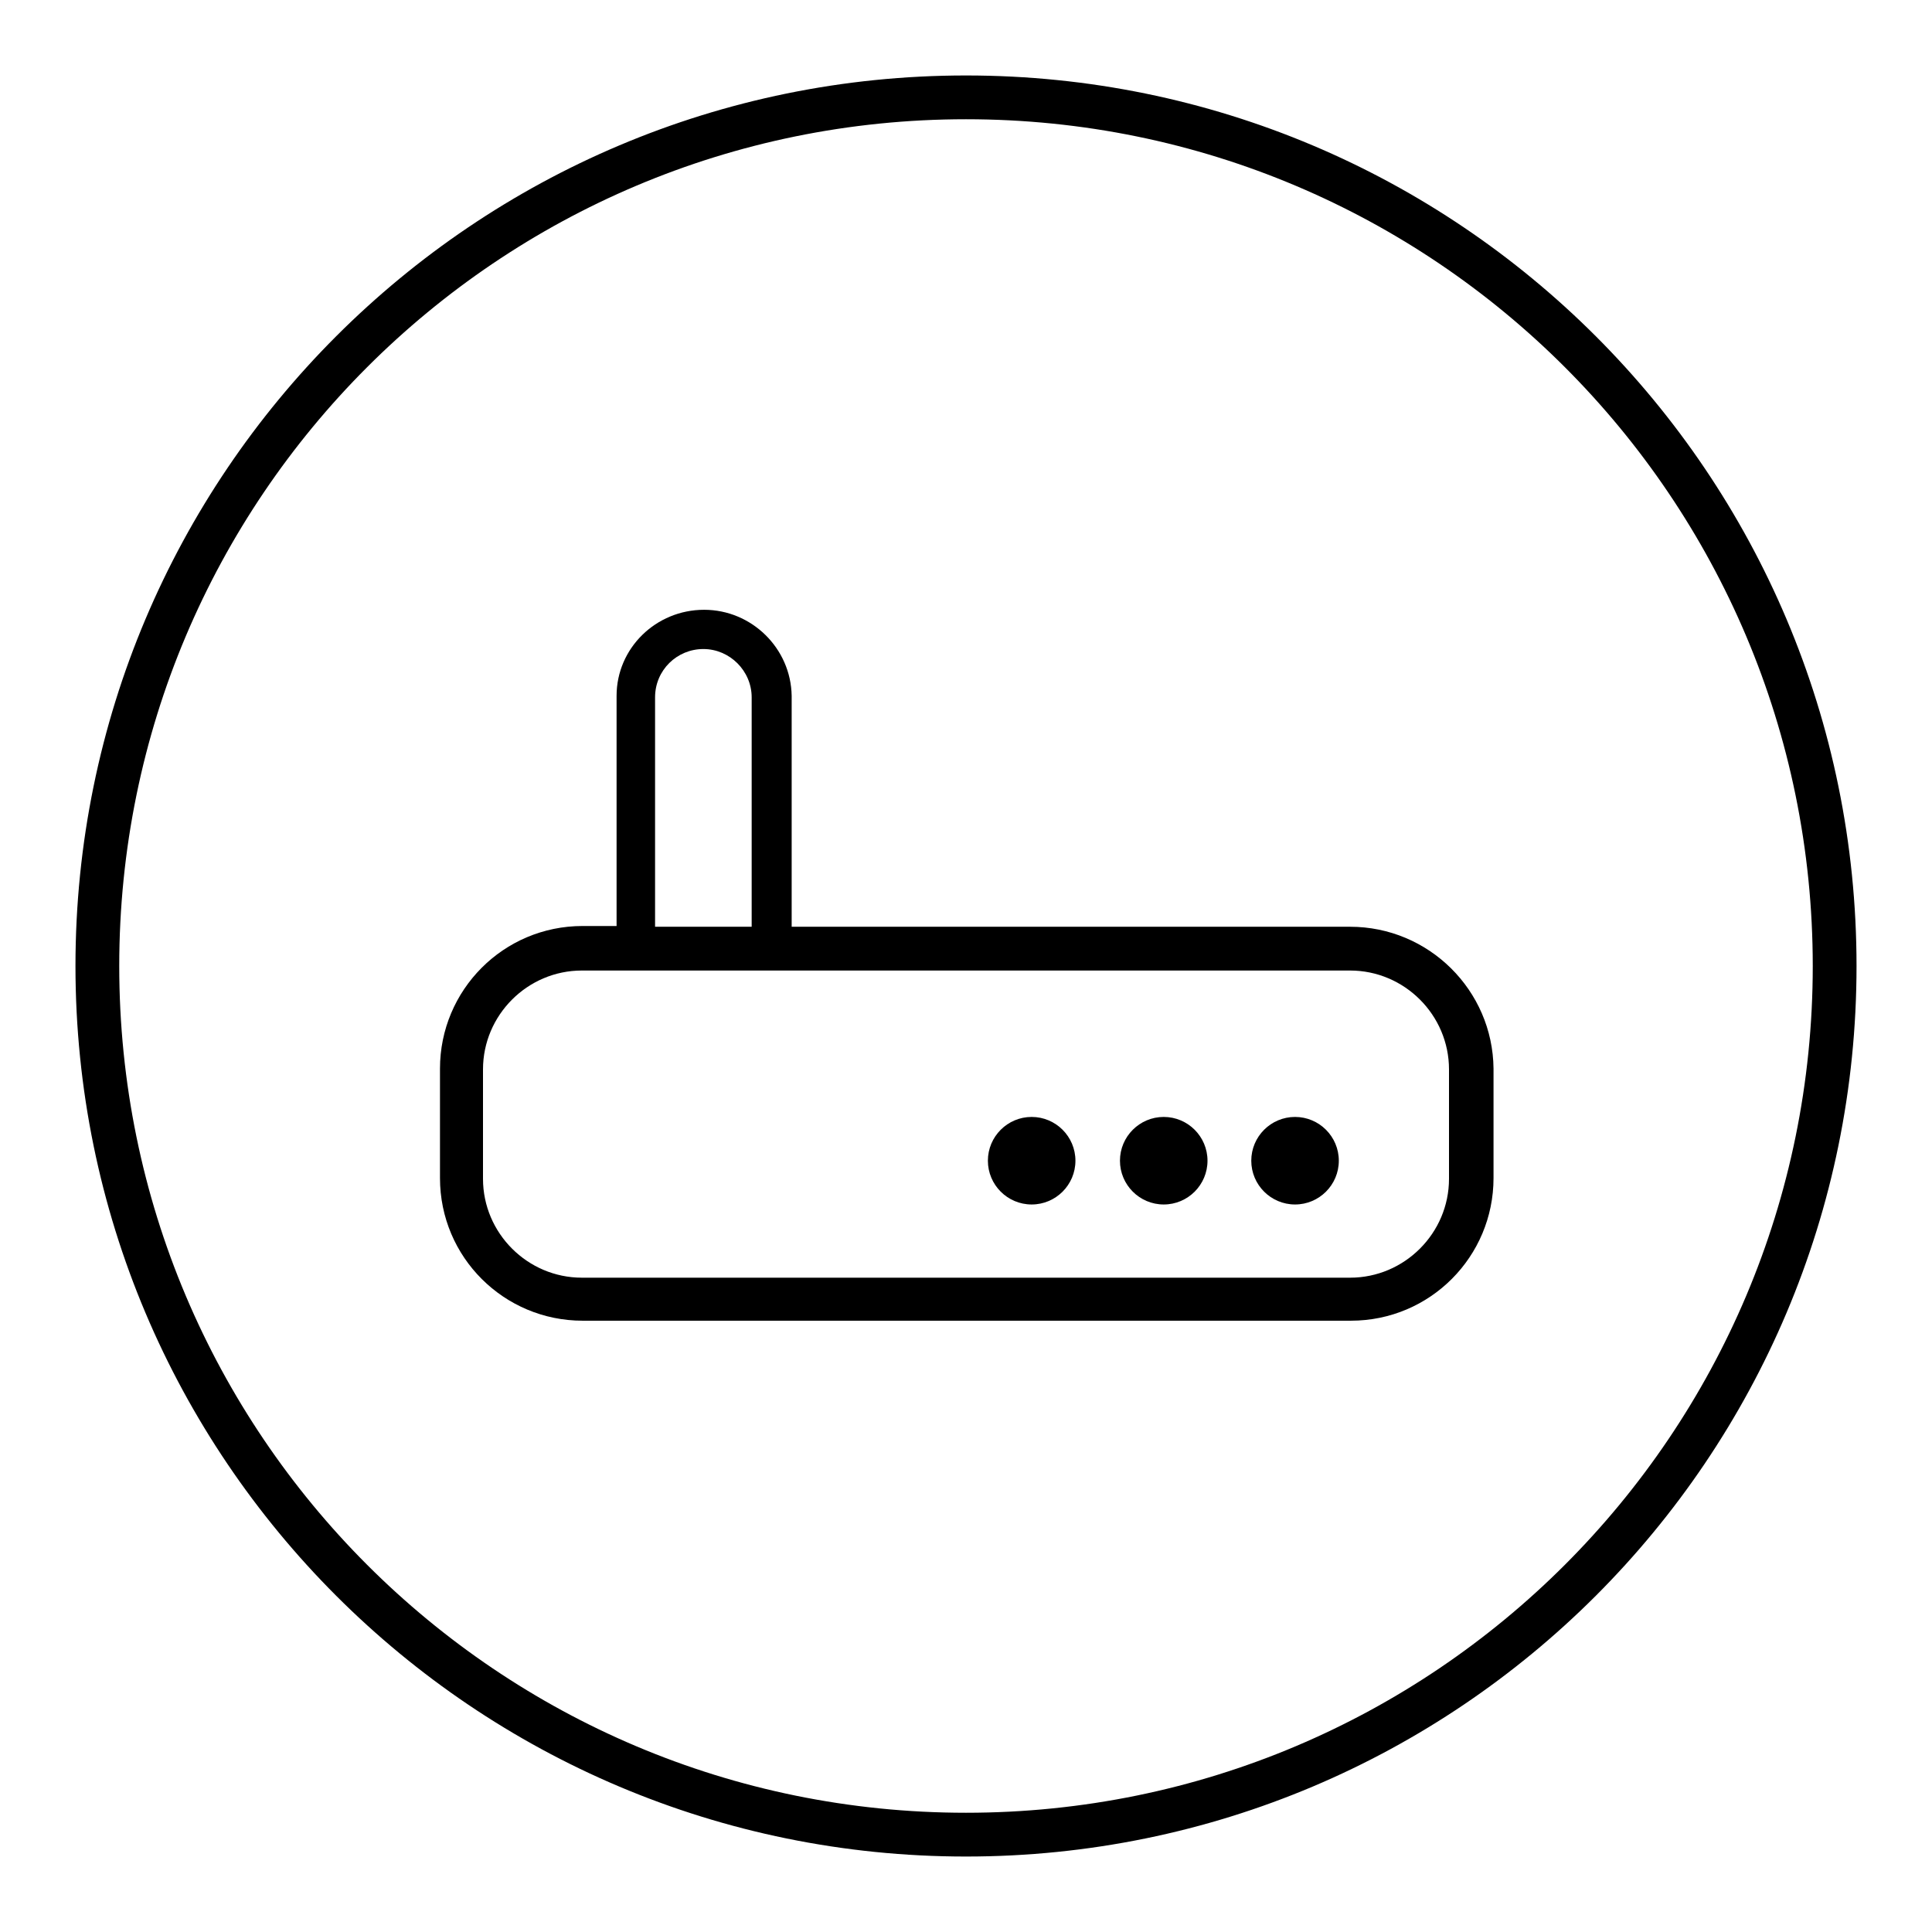
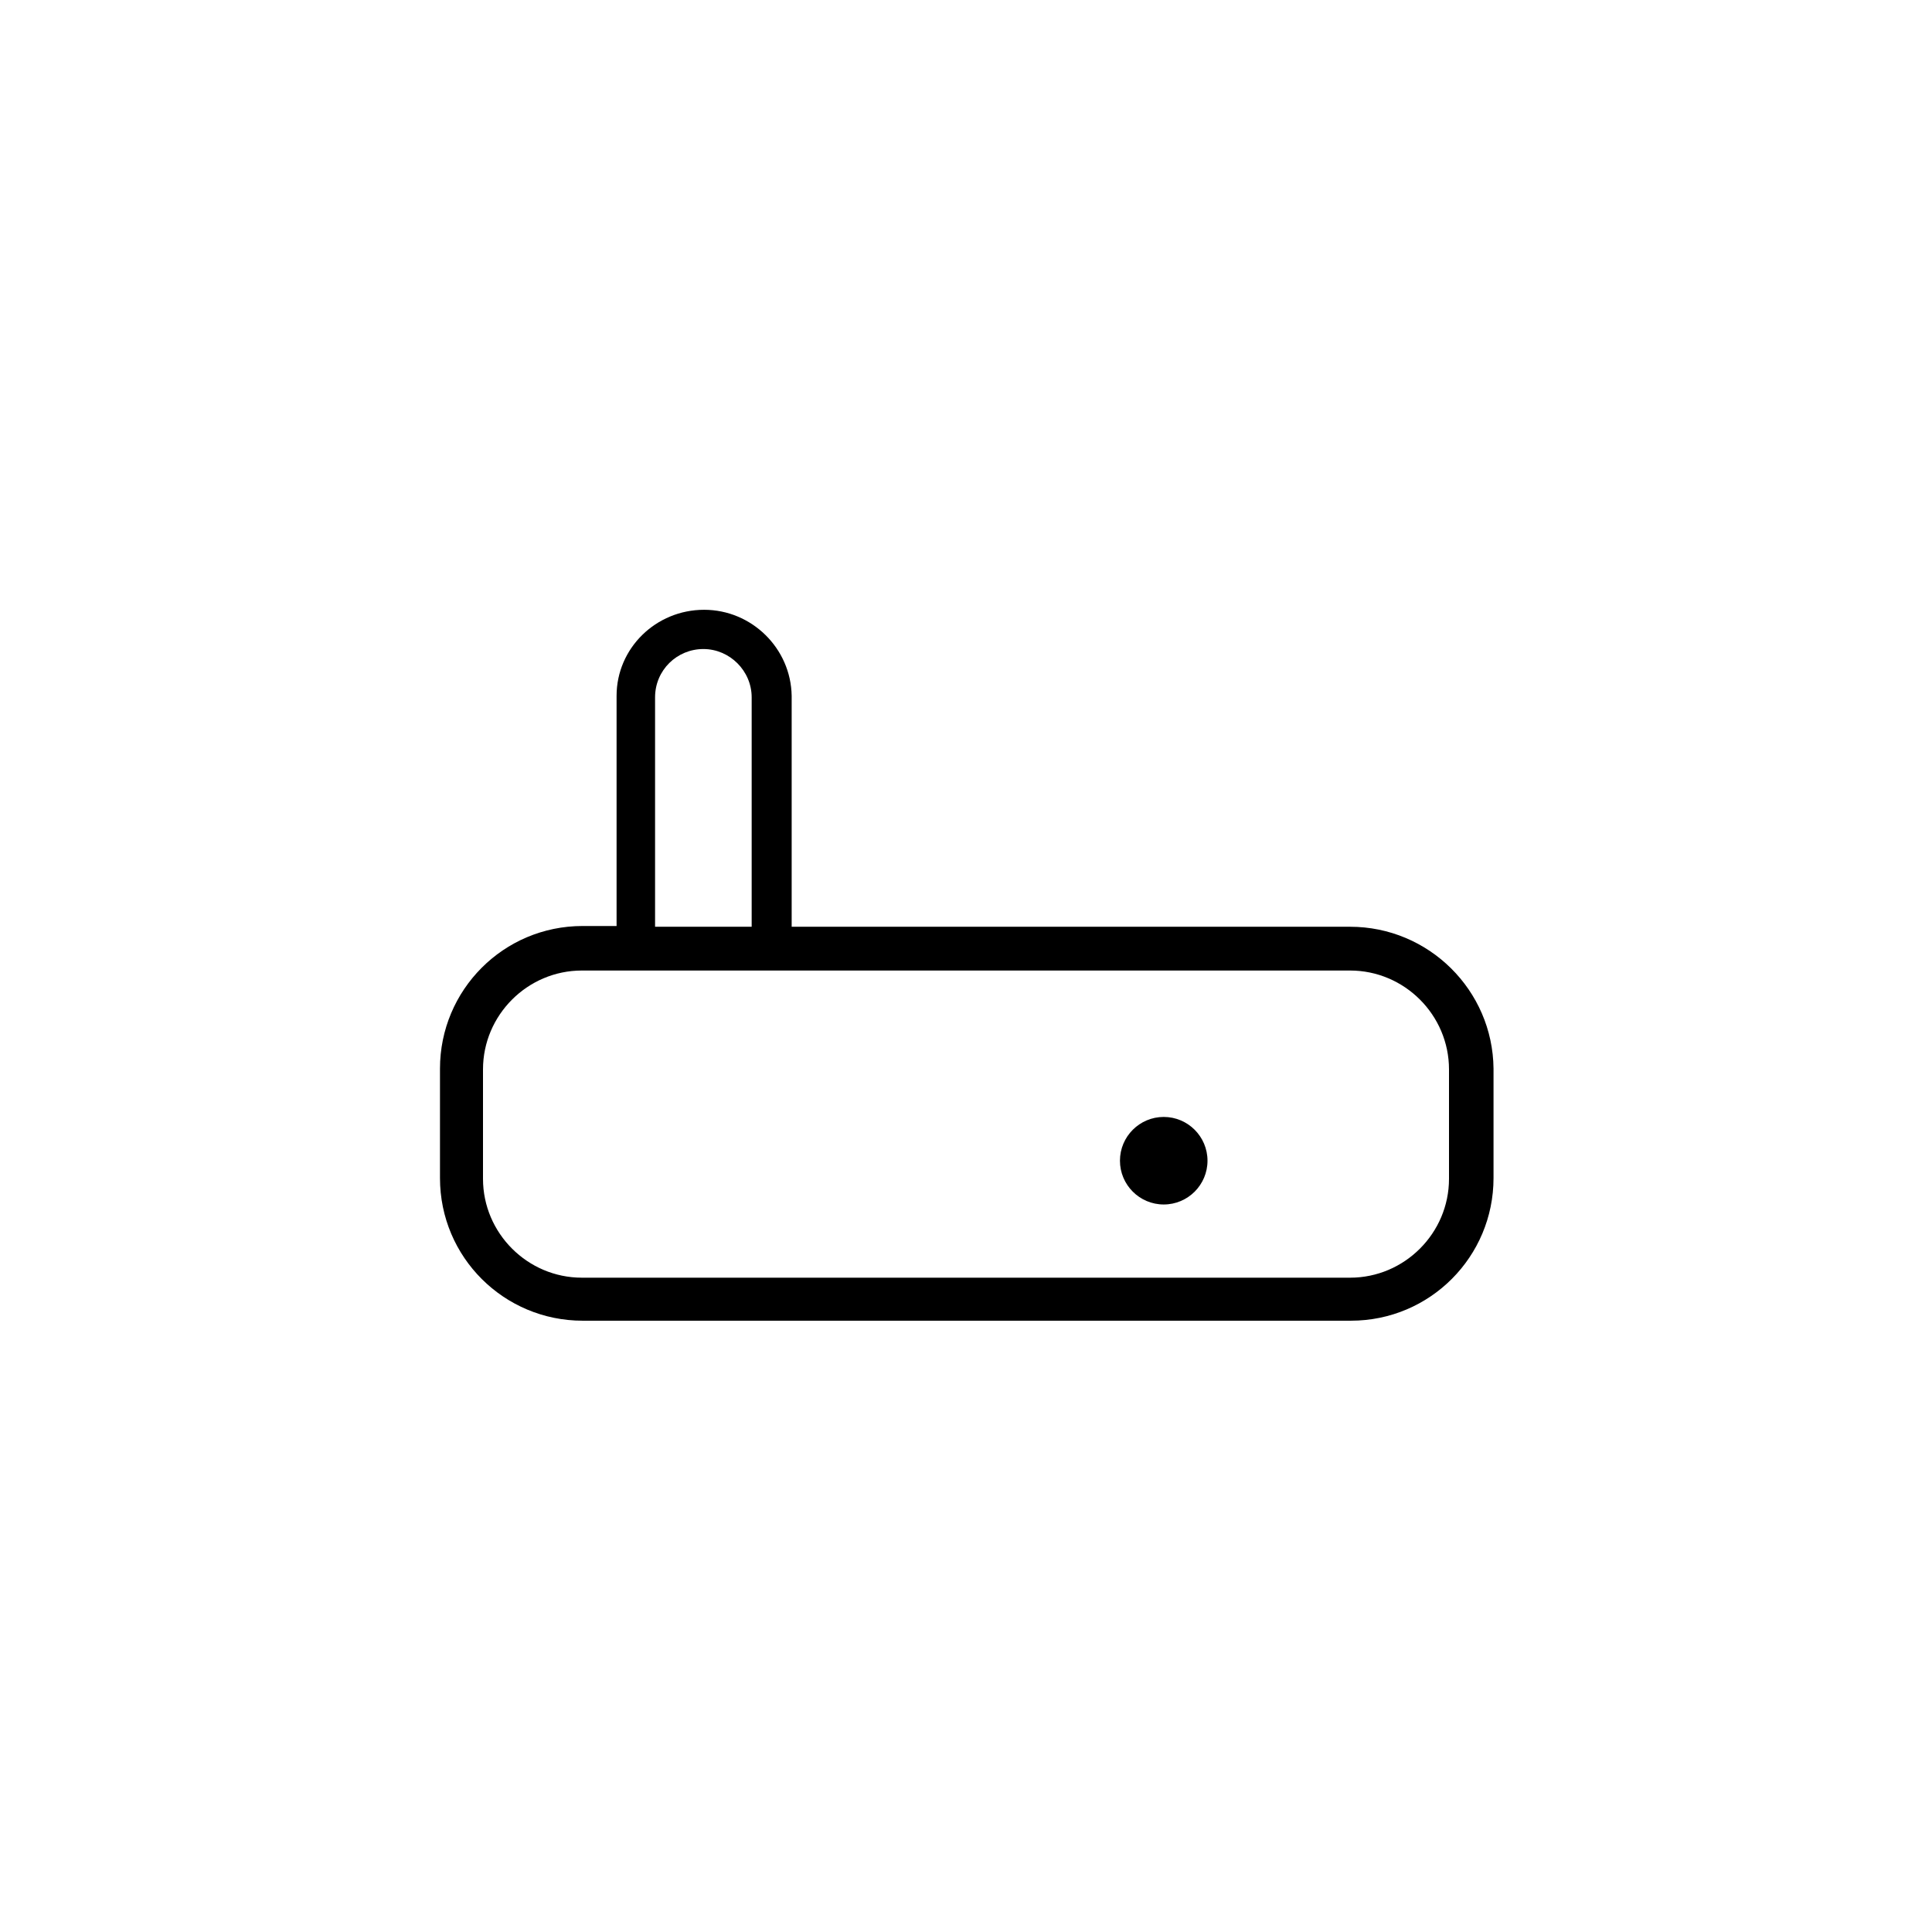
<svg xmlns="http://www.w3.org/2000/svg" version="1.1" x="0px" y="0px" viewBox="0 0 256 256" enable-background="new 0 0 256 256" xml:space="preserve">
  <g>
    <g>
-       <path fill="#000000" d="M171.6,148c3.2,0,5.8,2.6,5.8,5.8c0,3.2-2.6,5.8-5.8,5.8c-3.2,0-5.8-2.6-5.8-5.8S168.4,148,171.6,148L171.6,148z" />
      <path fill="#000000" d="M154.2,148c3.2,0,5.8,2.6,5.8,5.8c0,3.2-2.6,5.8-5.8,5.8c-3.2,0-5.8-2.6-5.8-5.8C148.4,150.6,151,148,154.2,148L154.2,148z" />
-       <path fill="#000000" d="M136.7,148c3.2,0,5.8,2.6,5.8,5.8c0,3.2-2.6,5.8-5.8,5.8c-3.2,0-5.8-2.6-5.8-5.8C130.9,150.6,133.5,148,136.7,148L136.7,148z" />
      <path fill="#000000" d="M178.9,122.8h-74V92.2l0,0c-0.1-6.3-5.3-11.4-11.6-11.4c-6.4,0-11.6,5.1-11.6,11.4l0,0v30.5h-4.5c-10.5,0-18.9,8.5-18.9,18.9v14.5c0,10.5,8.5,18.9,18.9,18.9h101.8c10.5,0,18.9-8.5,18.9-18.9v-14.5C197.8,131.2,189.3,122.8,178.9,122.8L178.9,122.8z M86.8,92.4L86.8,92.4L86.8,92.4L86.8,92.4c0-3.6,2.9-6.4,6.4-6.4c3.5,0,6.4,2.9,6.4,6.4c0,0,0,0,0,0l0,0v30.4H86.8V92.4L86.8,92.4L86.8,92.4z M192,156.2c0,7.2-5.9,13.1-13.1,13.1H77.1c-7.2,0-13.1-5.9-13.1-13.1v-14.5c0-7.2,5.9-13.1,13.1-13.1h101.8c7.2,0,13.1,5.9,13.1,13.1L192,156.2L192,156.2L192,156.2z" />
-       <path fill="#000000" d="M128,10C62.8,10,10,62.8,10,128c0,65.2,52.8,118,118,118c65.2,0,118-52.8,118-118C246,62.8,193.2,10,128,10z M128,240.2C66,240.2,15.8,190,15.8,128S66,15.8,128,15.8S240.2,66,240.2,128S190,240.2,128,240.2z" />
    </g>
  </g>
</svg>